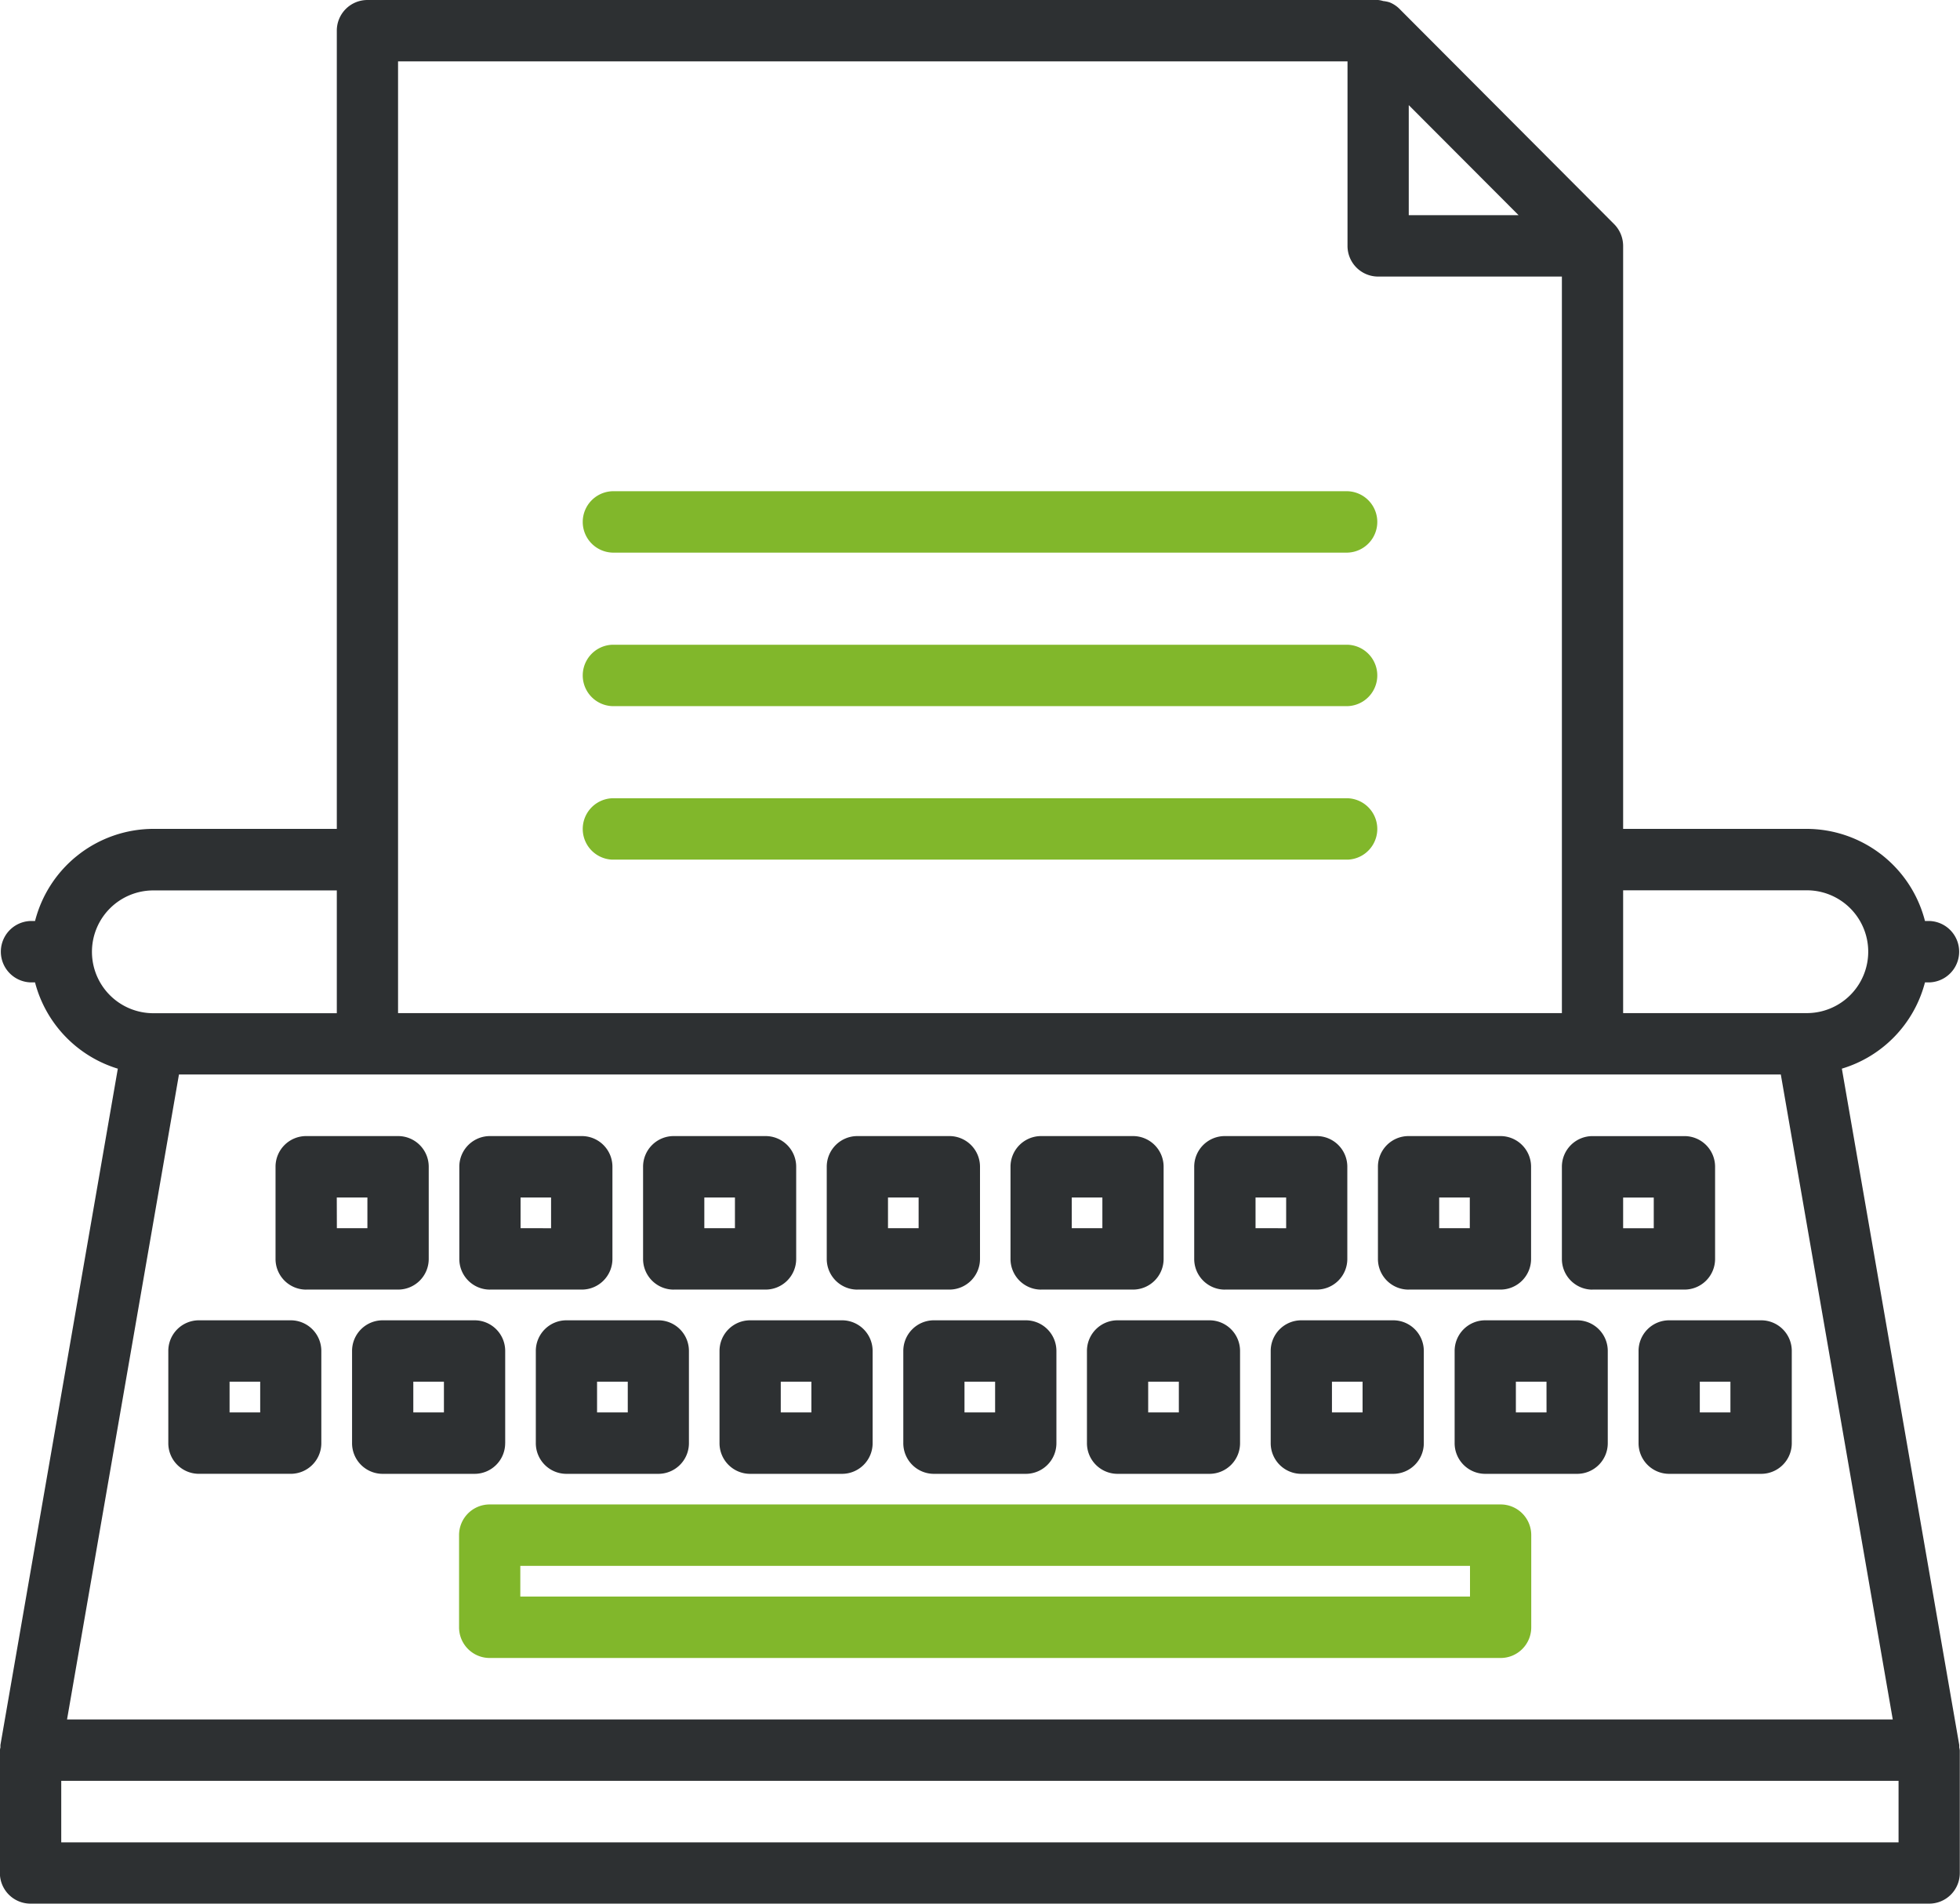
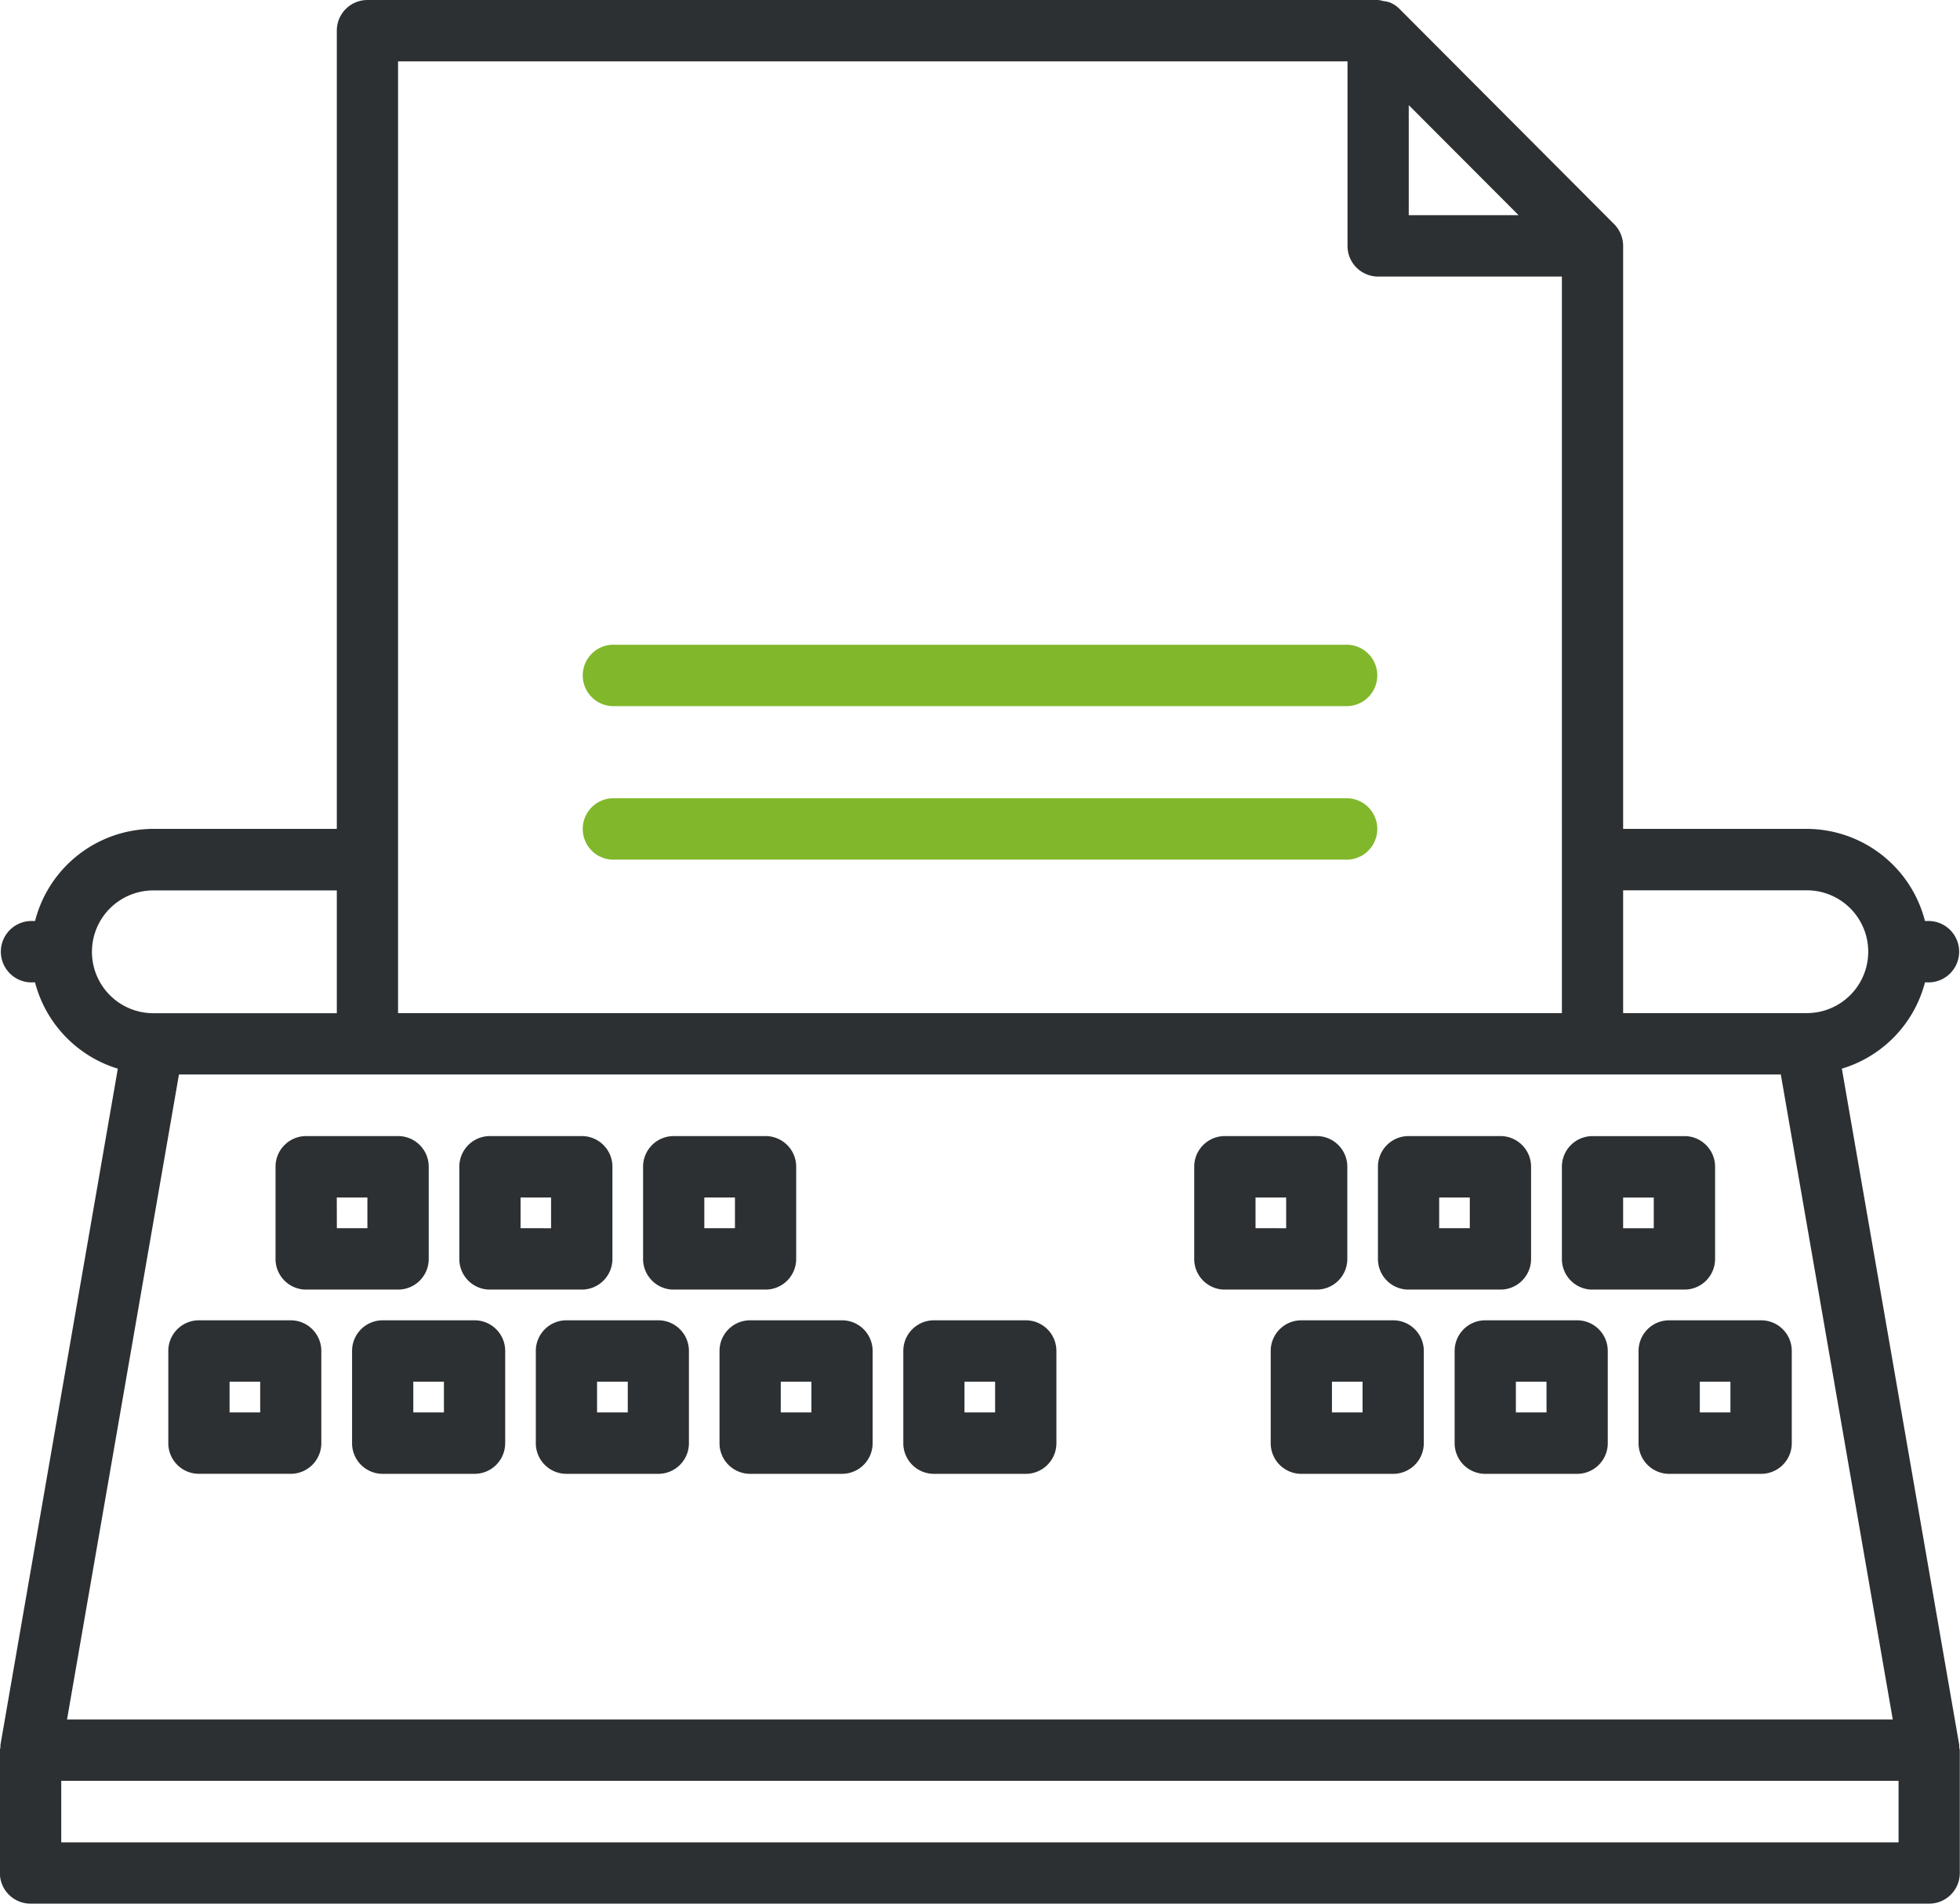
<svg xmlns="http://www.w3.org/2000/svg" id="Vector_Smart_Object_copy_3" data-name="Vector Smart Object copy 3" width="69" height="67" viewBox="0 0 69 67">
  <defs>
    <clipPath id="clip-path">
      <rect id="Rectangle_19" data-name="Rectangle 19" width="69" height="67" fill="none" />
    </clipPath>
  </defs>
  <g id="Group_32" data-name="Group 32">
    <g id="Group_31" data-name="Group 31" clip-path="url(#clip-path)">
      <path id="Path_100" data-name="Path 100" d="M17.248,45.388h3.234a1.078,1.078,0,0,0,1.078-1.081V41.066a1.078,1.078,0,0,0-1.078-1.081H17.248a1.078,1.078,0,0,0-1.078,1.081v3.242a1.078,1.078,0,0,0,1.078,1.081m1.078-3.242H19.4v1.081H18.326Z" fill="#2d3032" />
      <path id="Path_101" data-name="Path 101" d="M23.717,45.388h3.234a1.078,1.078,0,0,0,1.078-1.081V41.066a1.078,1.078,0,0,0-1.078-1.081H23.717a1.078,1.078,0,0,0-1.078,1.081v3.242a1.078,1.078,0,0,0,1.078,1.081m1.078-3.242h1.078v1.081H24.795Z" fill="#2d3032" />
-       <path id="Path_102" data-name="Path 102" d="M30.183,45.388h3.234A1.078,1.078,0,0,0,34.5,44.308V41.066a1.078,1.078,0,0,0-1.078-1.081H30.183a1.078,1.078,0,0,0-1.078,1.081v3.242a1.078,1.078,0,0,0,1.078,1.081m1.078-3.242h1.078v1.081H31.261Z" fill="#2d3032" />
-       <path id="Path_103" data-name="Path 103" d="M36.652,45.388h3.234a1.078,1.078,0,0,0,1.078-1.081V41.066a1.078,1.078,0,0,0-1.078-1.081H36.652a1.078,1.078,0,0,0-1.078,1.081v3.242a1.078,1.078,0,0,0,1.078,1.081m1.078-3.242h1.078v1.081H37.73Z" fill="#2d3032" />
      <path id="Path_104" data-name="Path 104" d="M43.119,45.388h3.234a1.078,1.078,0,0,0,1.078-1.081V41.066a1.078,1.078,0,0,0-1.078-1.081H43.119a1.078,1.078,0,0,0-1.078,1.081v3.242a1.078,1.078,0,0,0,1.078,1.081M44.2,42.147h1.078v1.081H44.2Z" fill="#2d3032" />
      <path id="Path_105" data-name="Path 105" d="M49.587,45.388h3.234A1.078,1.078,0,0,0,53.9,44.308V41.066a1.078,1.078,0,0,0-1.078-1.081H49.587a1.078,1.078,0,0,0-1.078,1.081v3.242a1.078,1.078,0,0,0,1.078,1.081m1.078-3.242h1.078v1.081H50.665Z" fill="#2d3032" />
      <path id="Path_106" data-name="Path 106" d="M56.063,45.388H59.3a1.078,1.078,0,0,0,1.078-1.081V41.066A1.078,1.078,0,0,0,59.3,39.986H56.063a1.078,1.078,0,0,0-1.078,1.081v3.242a1.078,1.078,0,0,0,1.078,1.081m1.078-3.242h1.078v1.081H57.141Z" fill="#2d3032" />
      <path id="Path_107" data-name="Path 107" d="M10.781,45.388h3.234a1.078,1.078,0,0,0,1.078-1.081V41.066a1.078,1.078,0,0,0-1.078-1.081H10.781A1.078,1.078,0,0,0,9.7,41.066v3.242a1.078,1.078,0,0,0,1.078,1.081m1.078-3.242h1.078v1.081H11.859Z" fill="#2d3032" />
      <path id="Path_108" data-name="Path 108" d="M19.941,46.469a1.078,1.078,0,0,0-1.078,1.081v3.242a1.078,1.078,0,0,0,1.078,1.081h3.234a1.078,1.078,0,0,0,1.078-1.081V47.55a1.078,1.078,0,0,0-1.078-1.081ZM22.1,49.711H21.019V48.63H22.1Z" fill="#2d3032" />
      <path id="Path_109" data-name="Path 109" d="M17.785,50.791V47.55a1.078,1.078,0,0,0-1.078-1.081H13.472a1.078,1.078,0,0,0-1.078,1.081v3.242a1.078,1.078,0,0,0,1.078,1.081h3.234a1.078,1.078,0,0,0,1.078-1.081m-2.156-1.081H14.55V48.63h1.078Z" fill="#2d3032" />
      <path id="Path_110" data-name="Path 110" d="M10.238,46.469H7A1.078,1.078,0,0,0,5.925,47.55v3.242A1.078,1.078,0,0,0,7,51.872h3.234a1.078,1.078,0,0,0,1.078-1.081V47.55a1.078,1.078,0,0,0-1.078-1.081M9.16,49.711H8.082V48.63H9.16Z" fill="#2d3032" />
      <path id="Path_111" data-name="Path 111" d="M26.408,46.469a1.078,1.078,0,0,0-1.078,1.081v3.242a1.078,1.078,0,0,0,1.078,1.081h3.234a1.078,1.078,0,0,0,1.078-1.081V47.55a1.078,1.078,0,0,0-1.078-1.081Zm2.156,3.242H27.486V48.63h1.078Z" fill="#2d3032" />
      <path id="Path_112" data-name="Path 112" d="M32.876,46.469A1.078,1.078,0,0,0,31.8,47.55v3.242a1.078,1.078,0,0,0,1.078,1.081h3.234a1.078,1.078,0,0,0,1.078-1.081V47.55a1.078,1.078,0,0,0-1.078-1.081Zm2.156,3.242H33.954V48.63h1.078Z" fill="#2d3032" />
-       <path id="Path_113" data-name="Path 113" d="M39.343,46.469a1.078,1.078,0,0,0-1.078,1.081v3.242a1.078,1.078,0,0,0,1.078,1.081h3.234a1.078,1.078,0,0,0,1.078-1.081V47.55a1.078,1.078,0,0,0-1.078-1.081ZM41.5,49.711H40.421V48.63H41.5Z" fill="#2d3032" />
      <path id="Path_114" data-name="Path 114" d="M45.812,46.469a1.078,1.078,0,0,0-1.078,1.081v3.242a1.078,1.078,0,0,0,1.078,1.081h3.234a1.078,1.078,0,0,0,1.078-1.081V47.55a1.078,1.078,0,0,0-1.078-1.081Zm2.156,3.242H46.89V48.63h1.078Z" fill="#2d3032" />
      <path id="Path_115" data-name="Path 115" d="M55.521,46.469H52.287a1.078,1.078,0,0,0-1.078,1.081v3.242a1.078,1.078,0,0,0,1.078,1.081h3.234A1.078,1.078,0,0,0,56.6,50.791V47.55a1.078,1.078,0,0,0-1.078-1.081m-1.078,3.242H53.365V48.63h1.078Z" fill="#2d3032" />
      <path id="Path_116" data-name="Path 116" d="M58.762,46.469a1.078,1.078,0,0,0-1.078,1.081v3.242a1.078,1.078,0,0,0,1.078,1.081H62a1.078,1.078,0,0,0,1.078-1.081V47.55A1.078,1.078,0,0,0,62,46.469Zm2.156,3.242H59.84V48.63h1.078Z" fill="#2d3032" />
-       <path id="Path_117" data-name="Path 117" d="M52.828,52.95H17.239a1.078,1.078,0,0,0-1.078,1.081v3.242a1.078,1.078,0,0,0,1.078,1.081H52.828a1.078,1.078,0,0,0,1.078-1.081V54.031a1.078,1.078,0,0,0-1.078-1.081M51.75,56.192H18.317V55.112H51.75Z" fill="#81b72b" />
      <path id="Path_118" data-name="Path 118" d="M67.767,34.576h.155a1.081,1.081,0,0,0,0-2.161h-.155a4.309,4.309,0,0,0-4.159-3.242H57.141V8.653a1.095,1.095,0,0,0-.317-.765L49.293.338a1.056,1.056,0,0,0-.375-.256,1.105,1.105,0,0,0-.223-.045A.907.907,0,0,0,48.516,0H12.935a1.078,1.078,0,0,0-1.078,1.081V29.173H5.393a4.309,4.309,0,0,0-4.159,3.242H1.078a1.081,1.081,0,0,0,0,2.161h.155a4.314,4.314,0,0,0,2.915,3.037L.016,61.411a.793.793,0,0,0,0,.088.994.994,0,0,0-.02.1v4.322A1.078,1.078,0,0,0,1.078,67H67.915a1.078,1.078,0,0,0,1.078-1.081V61.6a.994.994,0,0,0-.02-.1.791.791,0,0,0,0-.088l-4.132-23.8A4.3,4.3,0,0,0,67.767,34.576ZM14.013,35.657V2.161H47.438V8.653a1.078,1.078,0,0,0,1.078,1.081h6.469V35.657ZM49.594,3.7,53.46,7.573H49.594ZM3.237,33.5a2.161,2.161,0,0,1,2.156-2.161h6.464v4.322H5.393A2.161,2.161,0,0,1,3.237,33.5m63.6,31.343H2.156V62.678H66.837ZM2.36,60.517,6.3,37.818H62.692l3.941,22.7Zm61.247-24.86H57.141V31.335h6.467a2.161,2.161,0,0,1,0,4.322" fill="#2d3032" />
-       <path id="Path_119" data-name="Path 119" d="M47.438,17.289H21.563a1.081,1.081,0,0,0,0,2.161H47.438a1.081,1.081,0,0,0,0-2.161" fill="#81b72b" />
      <path id="Path_120" data-name="Path 120" d="M47.438,22.692H21.563a1.081,1.081,0,0,0,0,2.161H47.438a1.081,1.081,0,0,0,0-2.161" fill="#81b72b" />
      <path id="Path_121" data-name="Path 121" d="M47.438,28.095H21.563a1.081,1.081,0,0,0,0,2.161H47.438a1.081,1.081,0,0,0,0-2.161" fill="#81b72b" />
    </g>
  </g>
</svg>